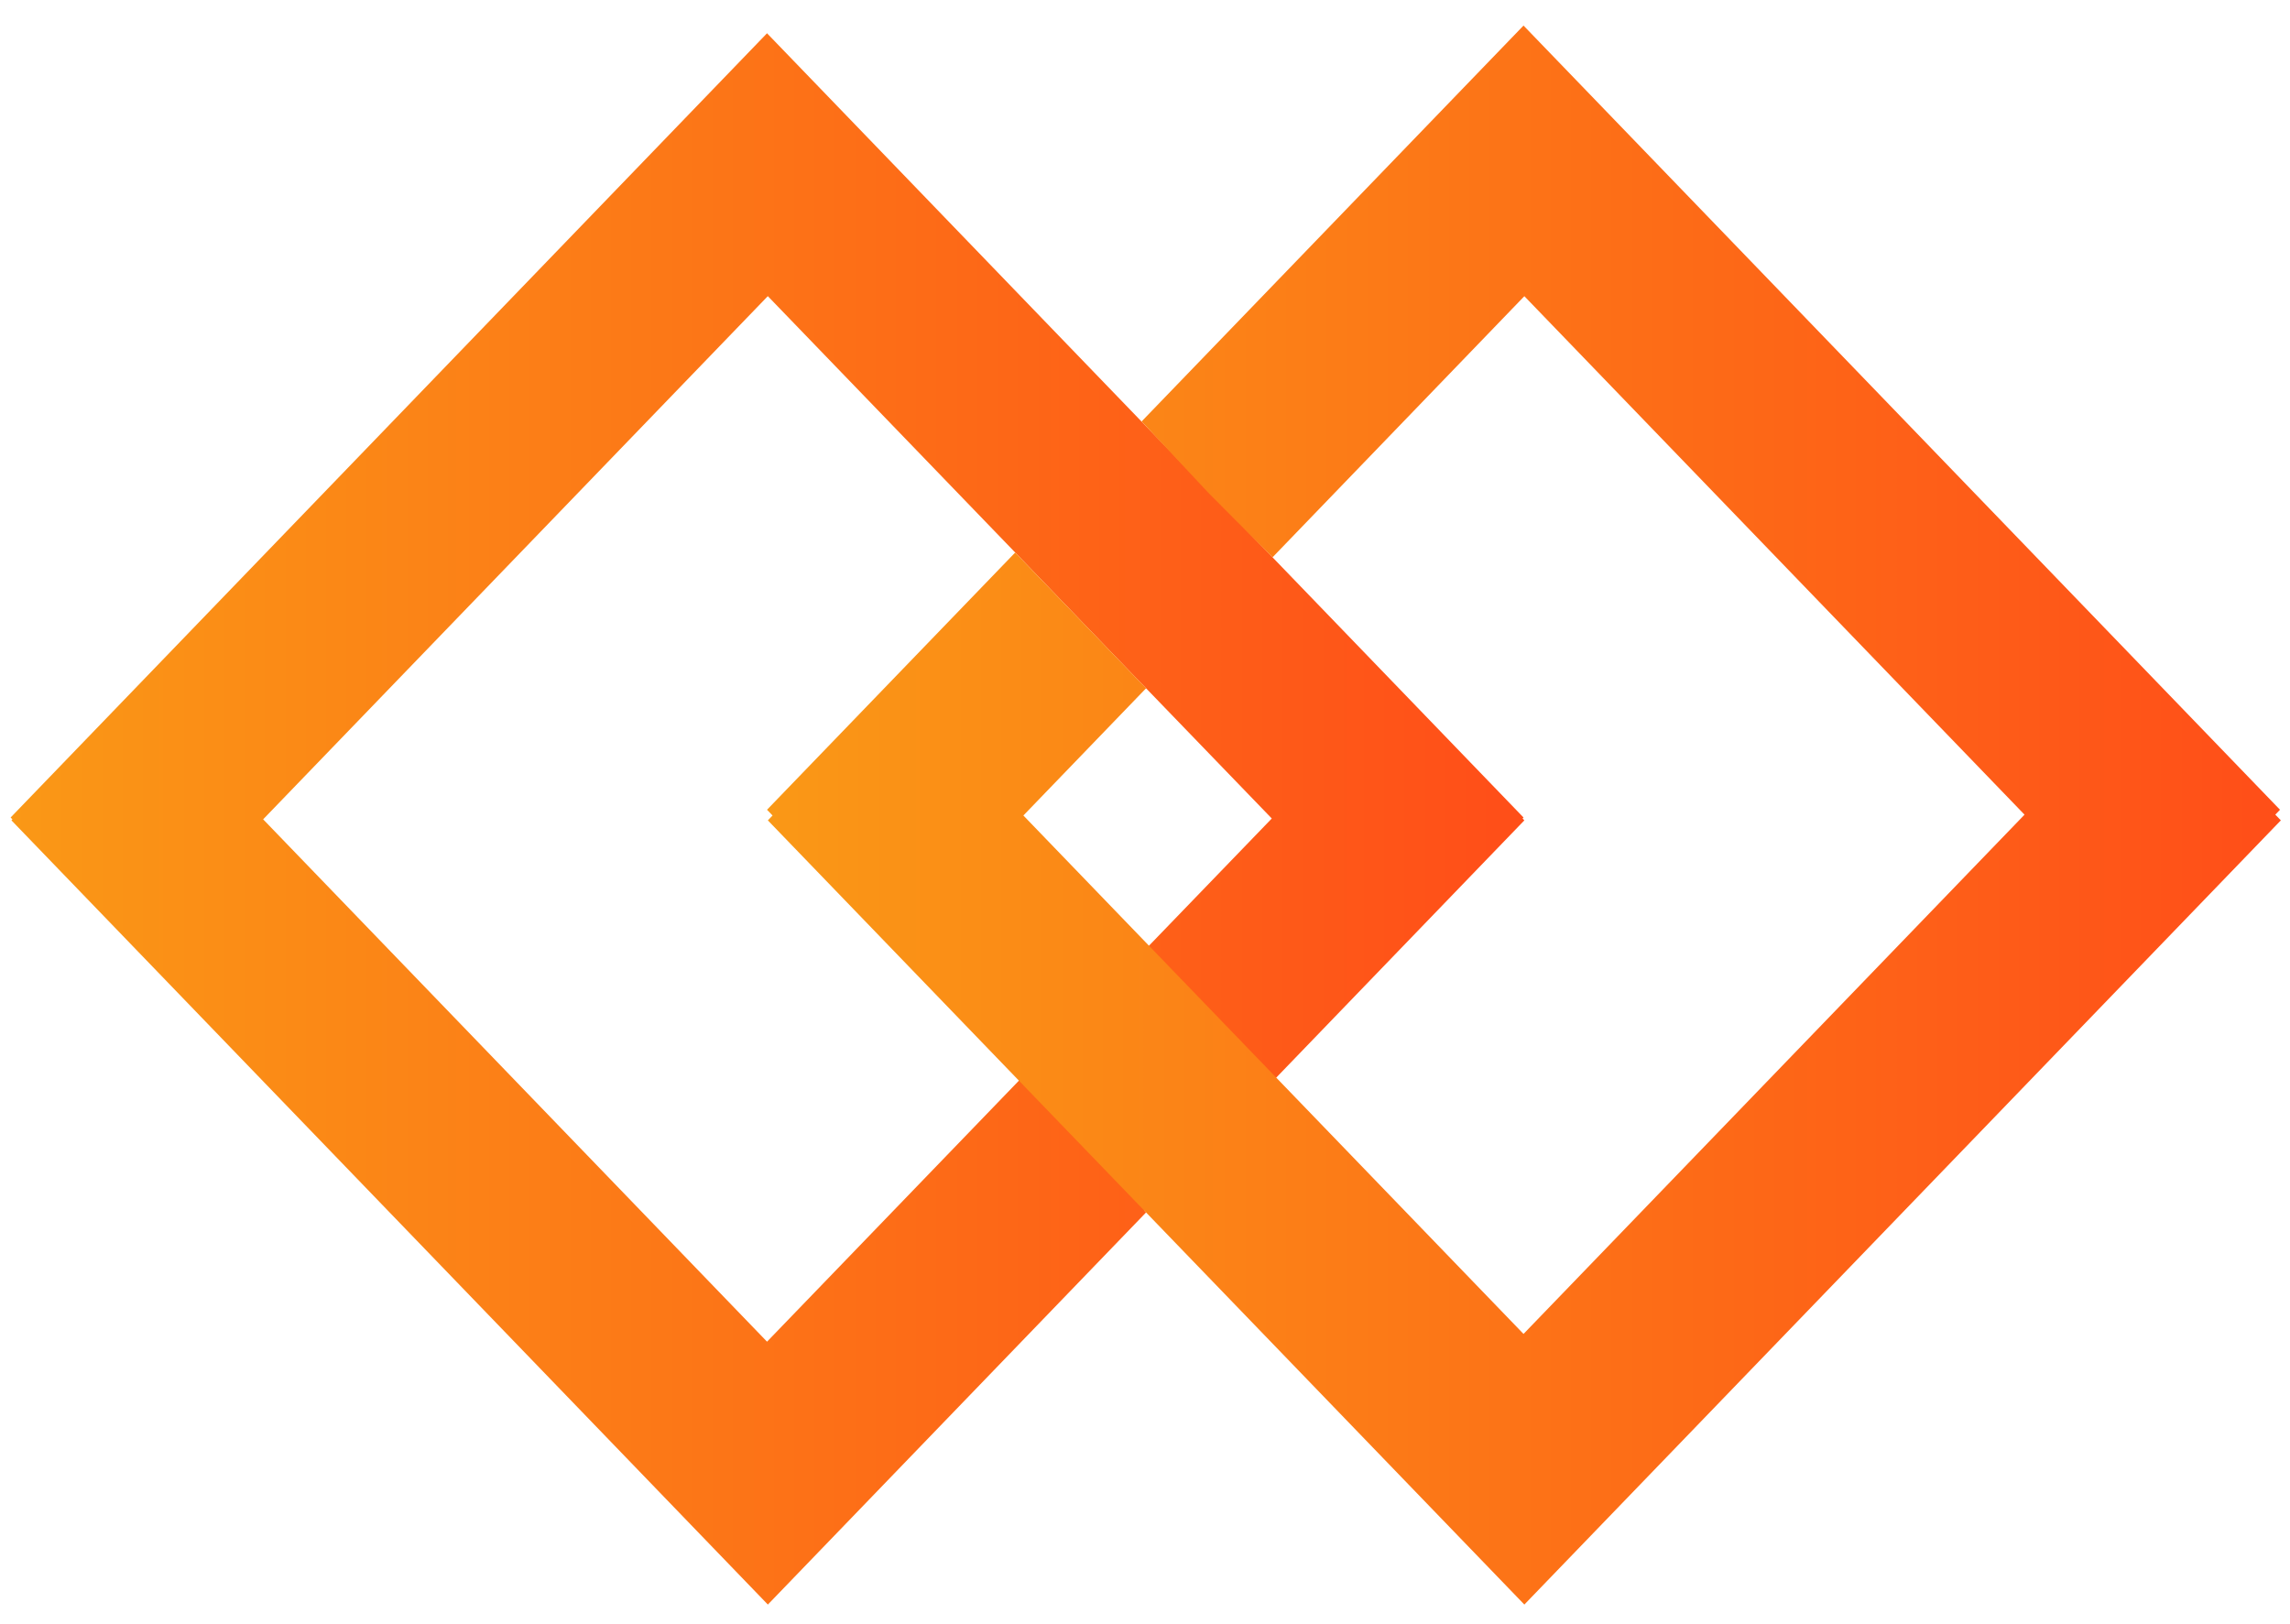
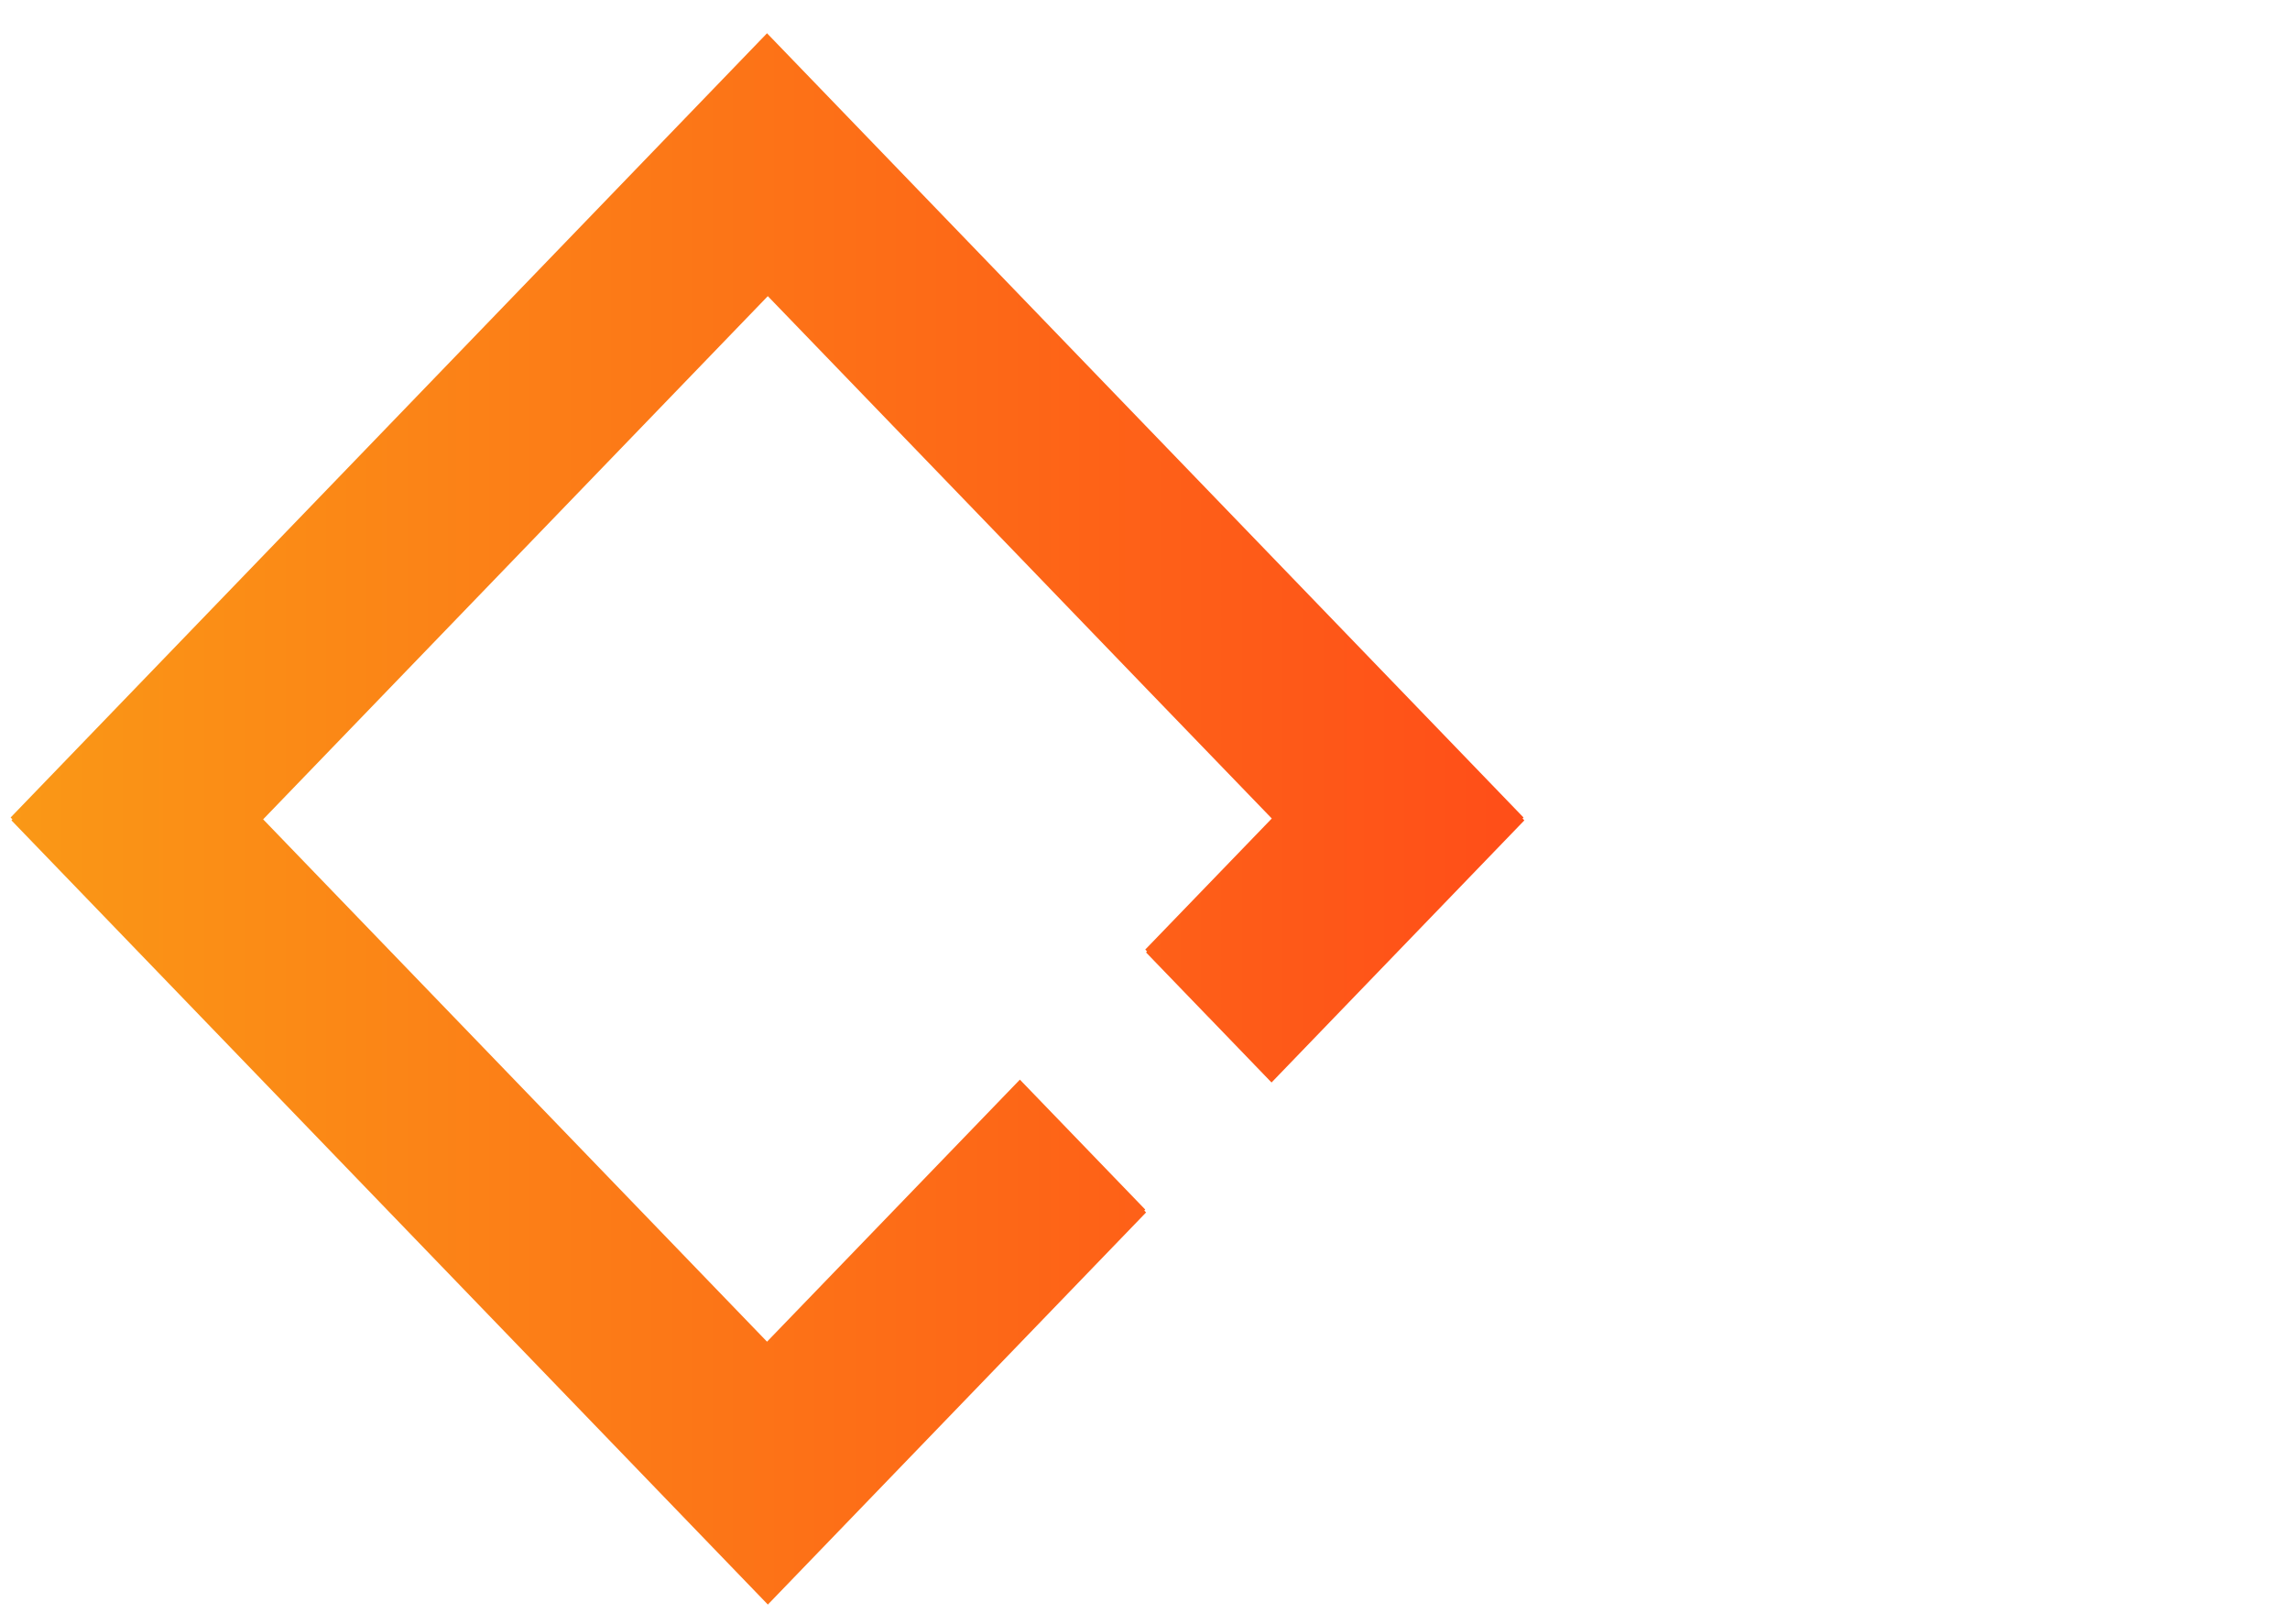
<svg xmlns="http://www.w3.org/2000/svg" width="55" height="39" viewBox="0 0 55 39" fill="none">
  <g id="Icon">
    <path id="Vector" d="M36.568 19.659L36.591 19.635L30.52 13.341L27.506 10.217L18.422 0.799L0.255 19.635L0.298 19.679L0.275 19.704L18.442 38.539L27.526 29.121L27.483 29.076L27.506 29.052L24.495 25.931L18.422 32.225L6.32 19.679L18.441 7.113L24.514 13.407L26.02 14.97L27.525 16.531L30.545 19.659L27.506 22.807L27.549 22.851L27.525 22.876L29.033 24.439L29.057 24.414L29.057 24.415L29.034 24.439L30.539 26L36.611 19.704L36.568 19.659Z" fill="url(#paint0_linear_758_10222)" />
-     <path id="Vector_2" d="M24.382 13.271L18.422 19.449L18.555 19.587L18.442 19.704L24.515 26L27.526 29.122L36.611 38.539L54.78 19.704L54.647 19.566L54.76 19.449L36.591 0.614L27.417 10.124L27.55 10.262L29.032 11.847L30.563 13.386L36.611 7.114L48.624 19.567L36.591 32.039L27.506 22.622L24.579 19.587L27.526 16.531" fill="url(#paint1_linear_758_10222)" />
  </g>
  <defs>
    <linearGradient id="paint0_linear_758_10222" x1="35.937" y1="20.069" x2="0.255" y2="20.069" gradientUnits="userSpaceOnUse">
      <stop stop-color="#FF4F18" />
      <stop offset="1" stop-color="#FA9816" />
    </linearGradient>
    <linearGradient id="paint1_linear_758_10222" x1="54.107" y1="19.979" x2="18.422" y2="19.979" gradientUnits="userSpaceOnUse">
      <stop stop-color="#FF4F18" />
      <stop offset="1" stop-color="#FA9816" />
    </linearGradient>
  </defs>
</svg>